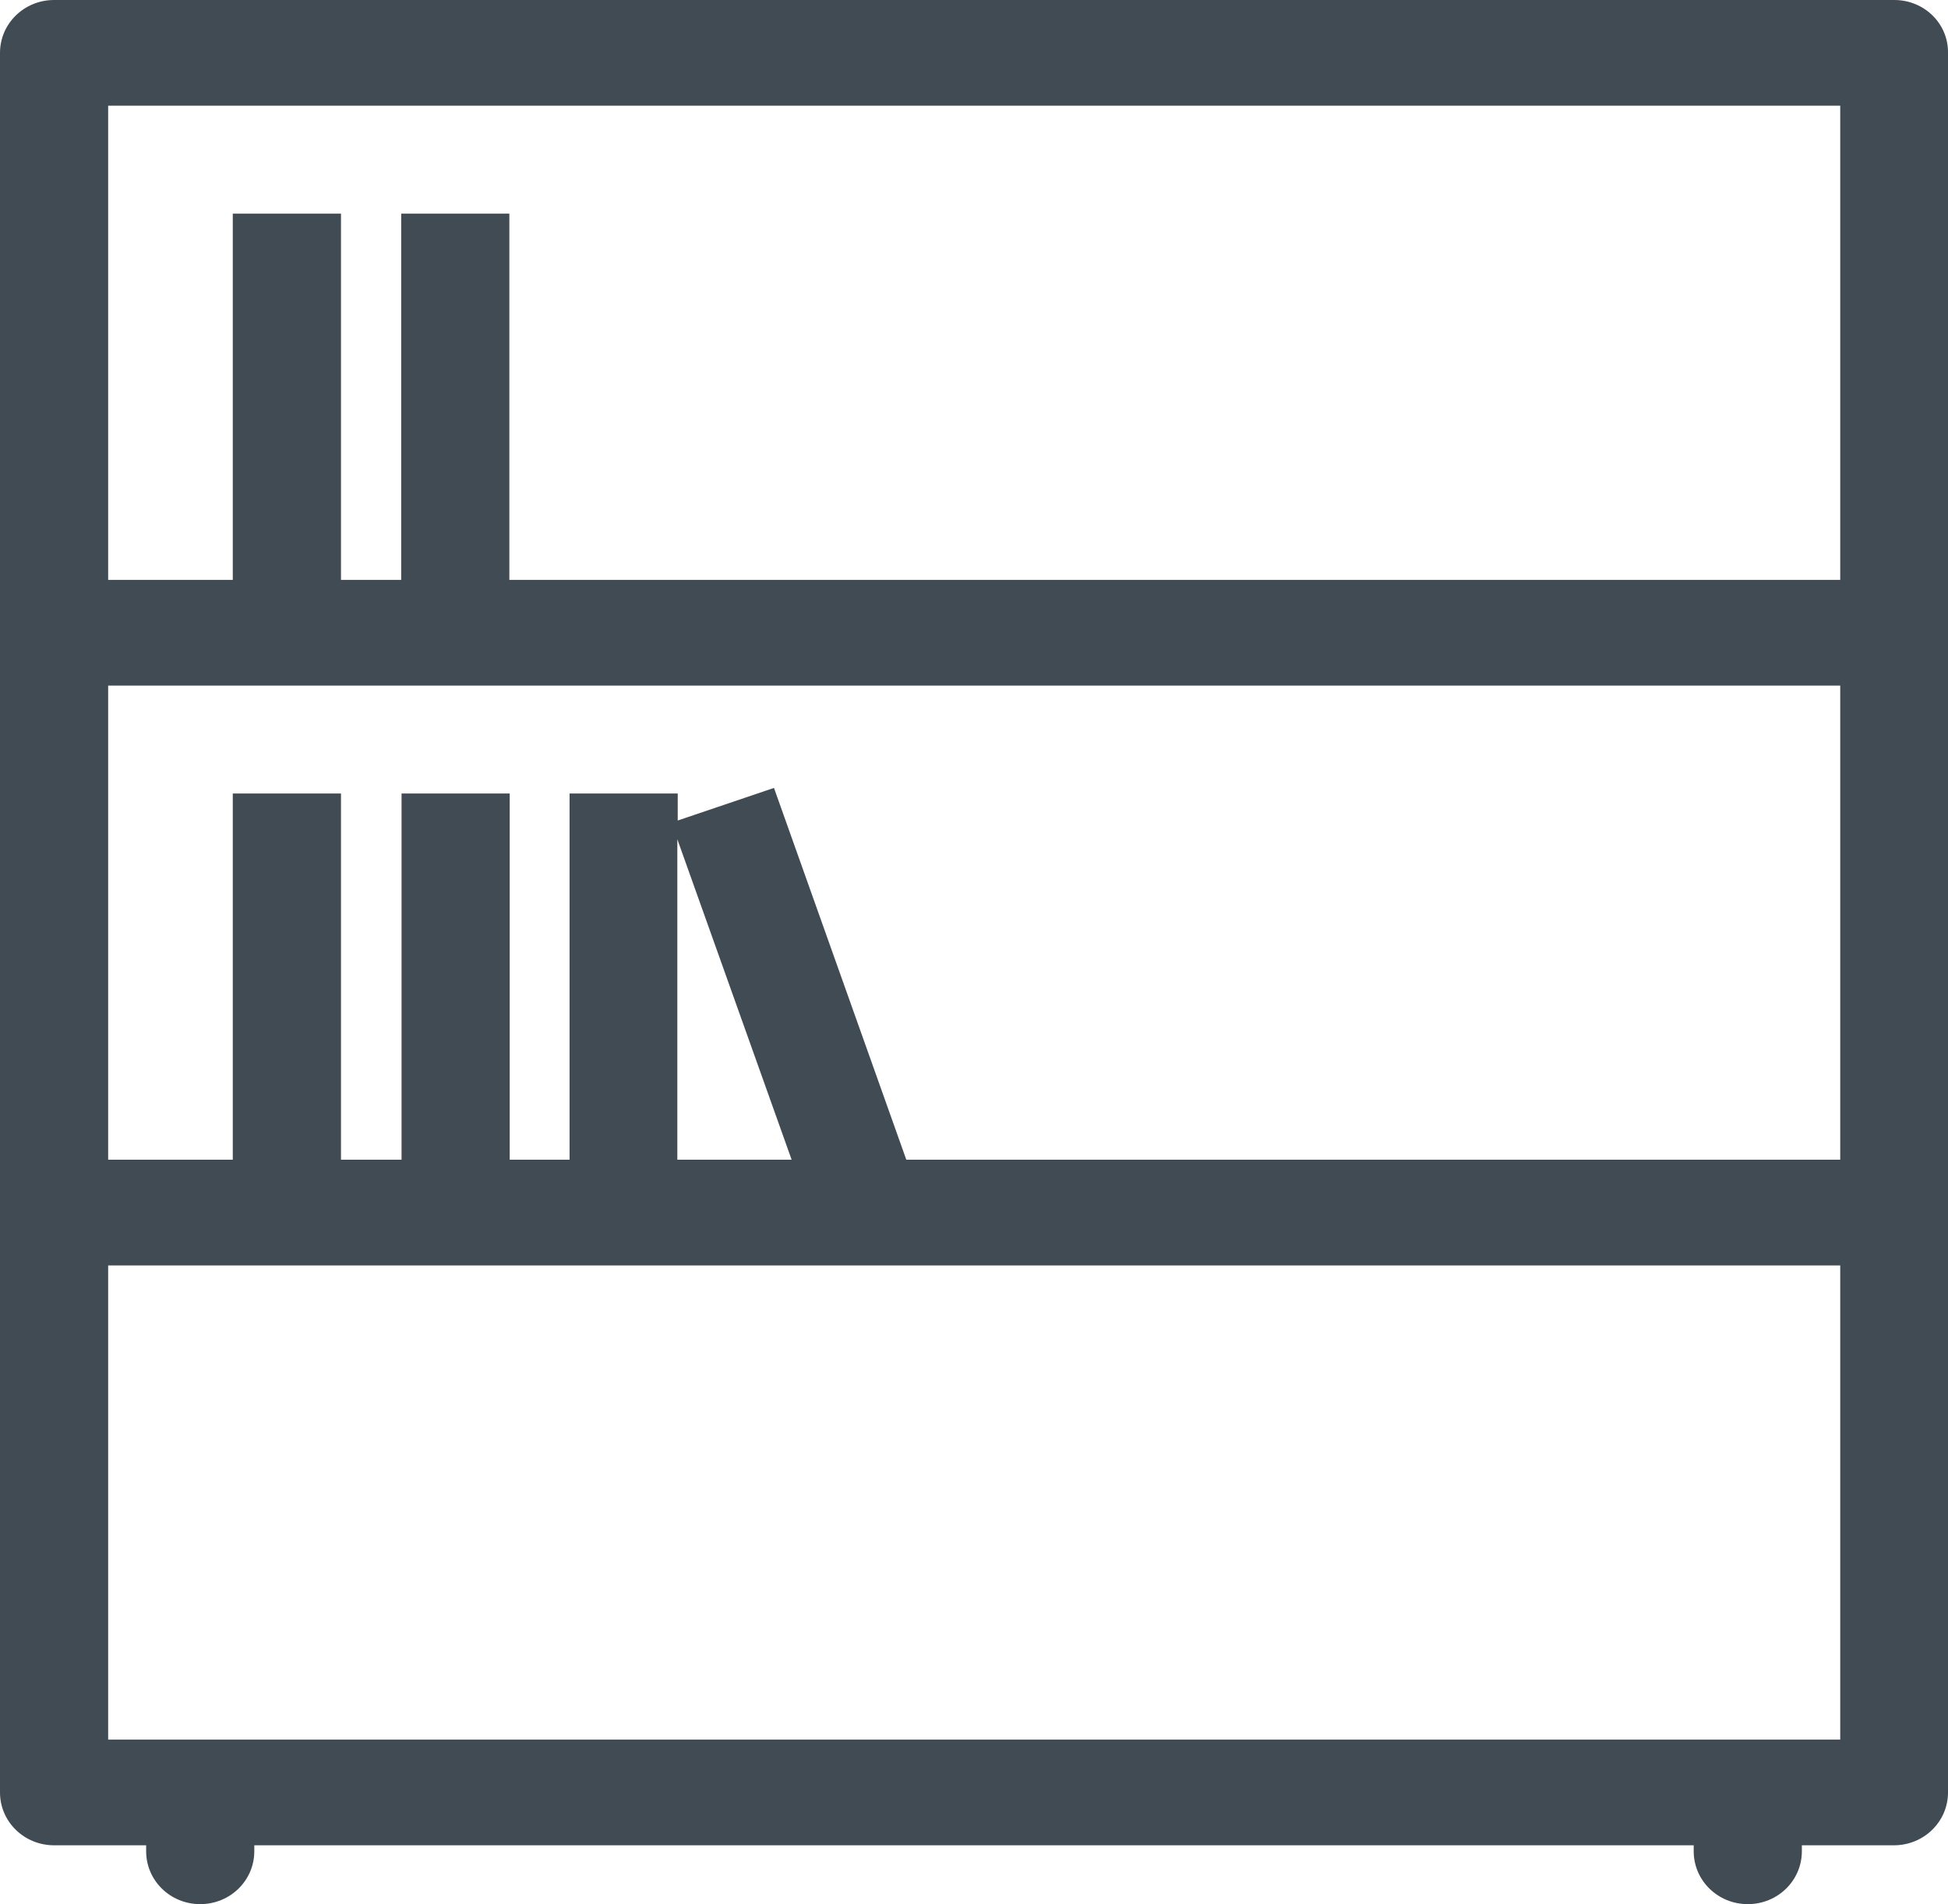
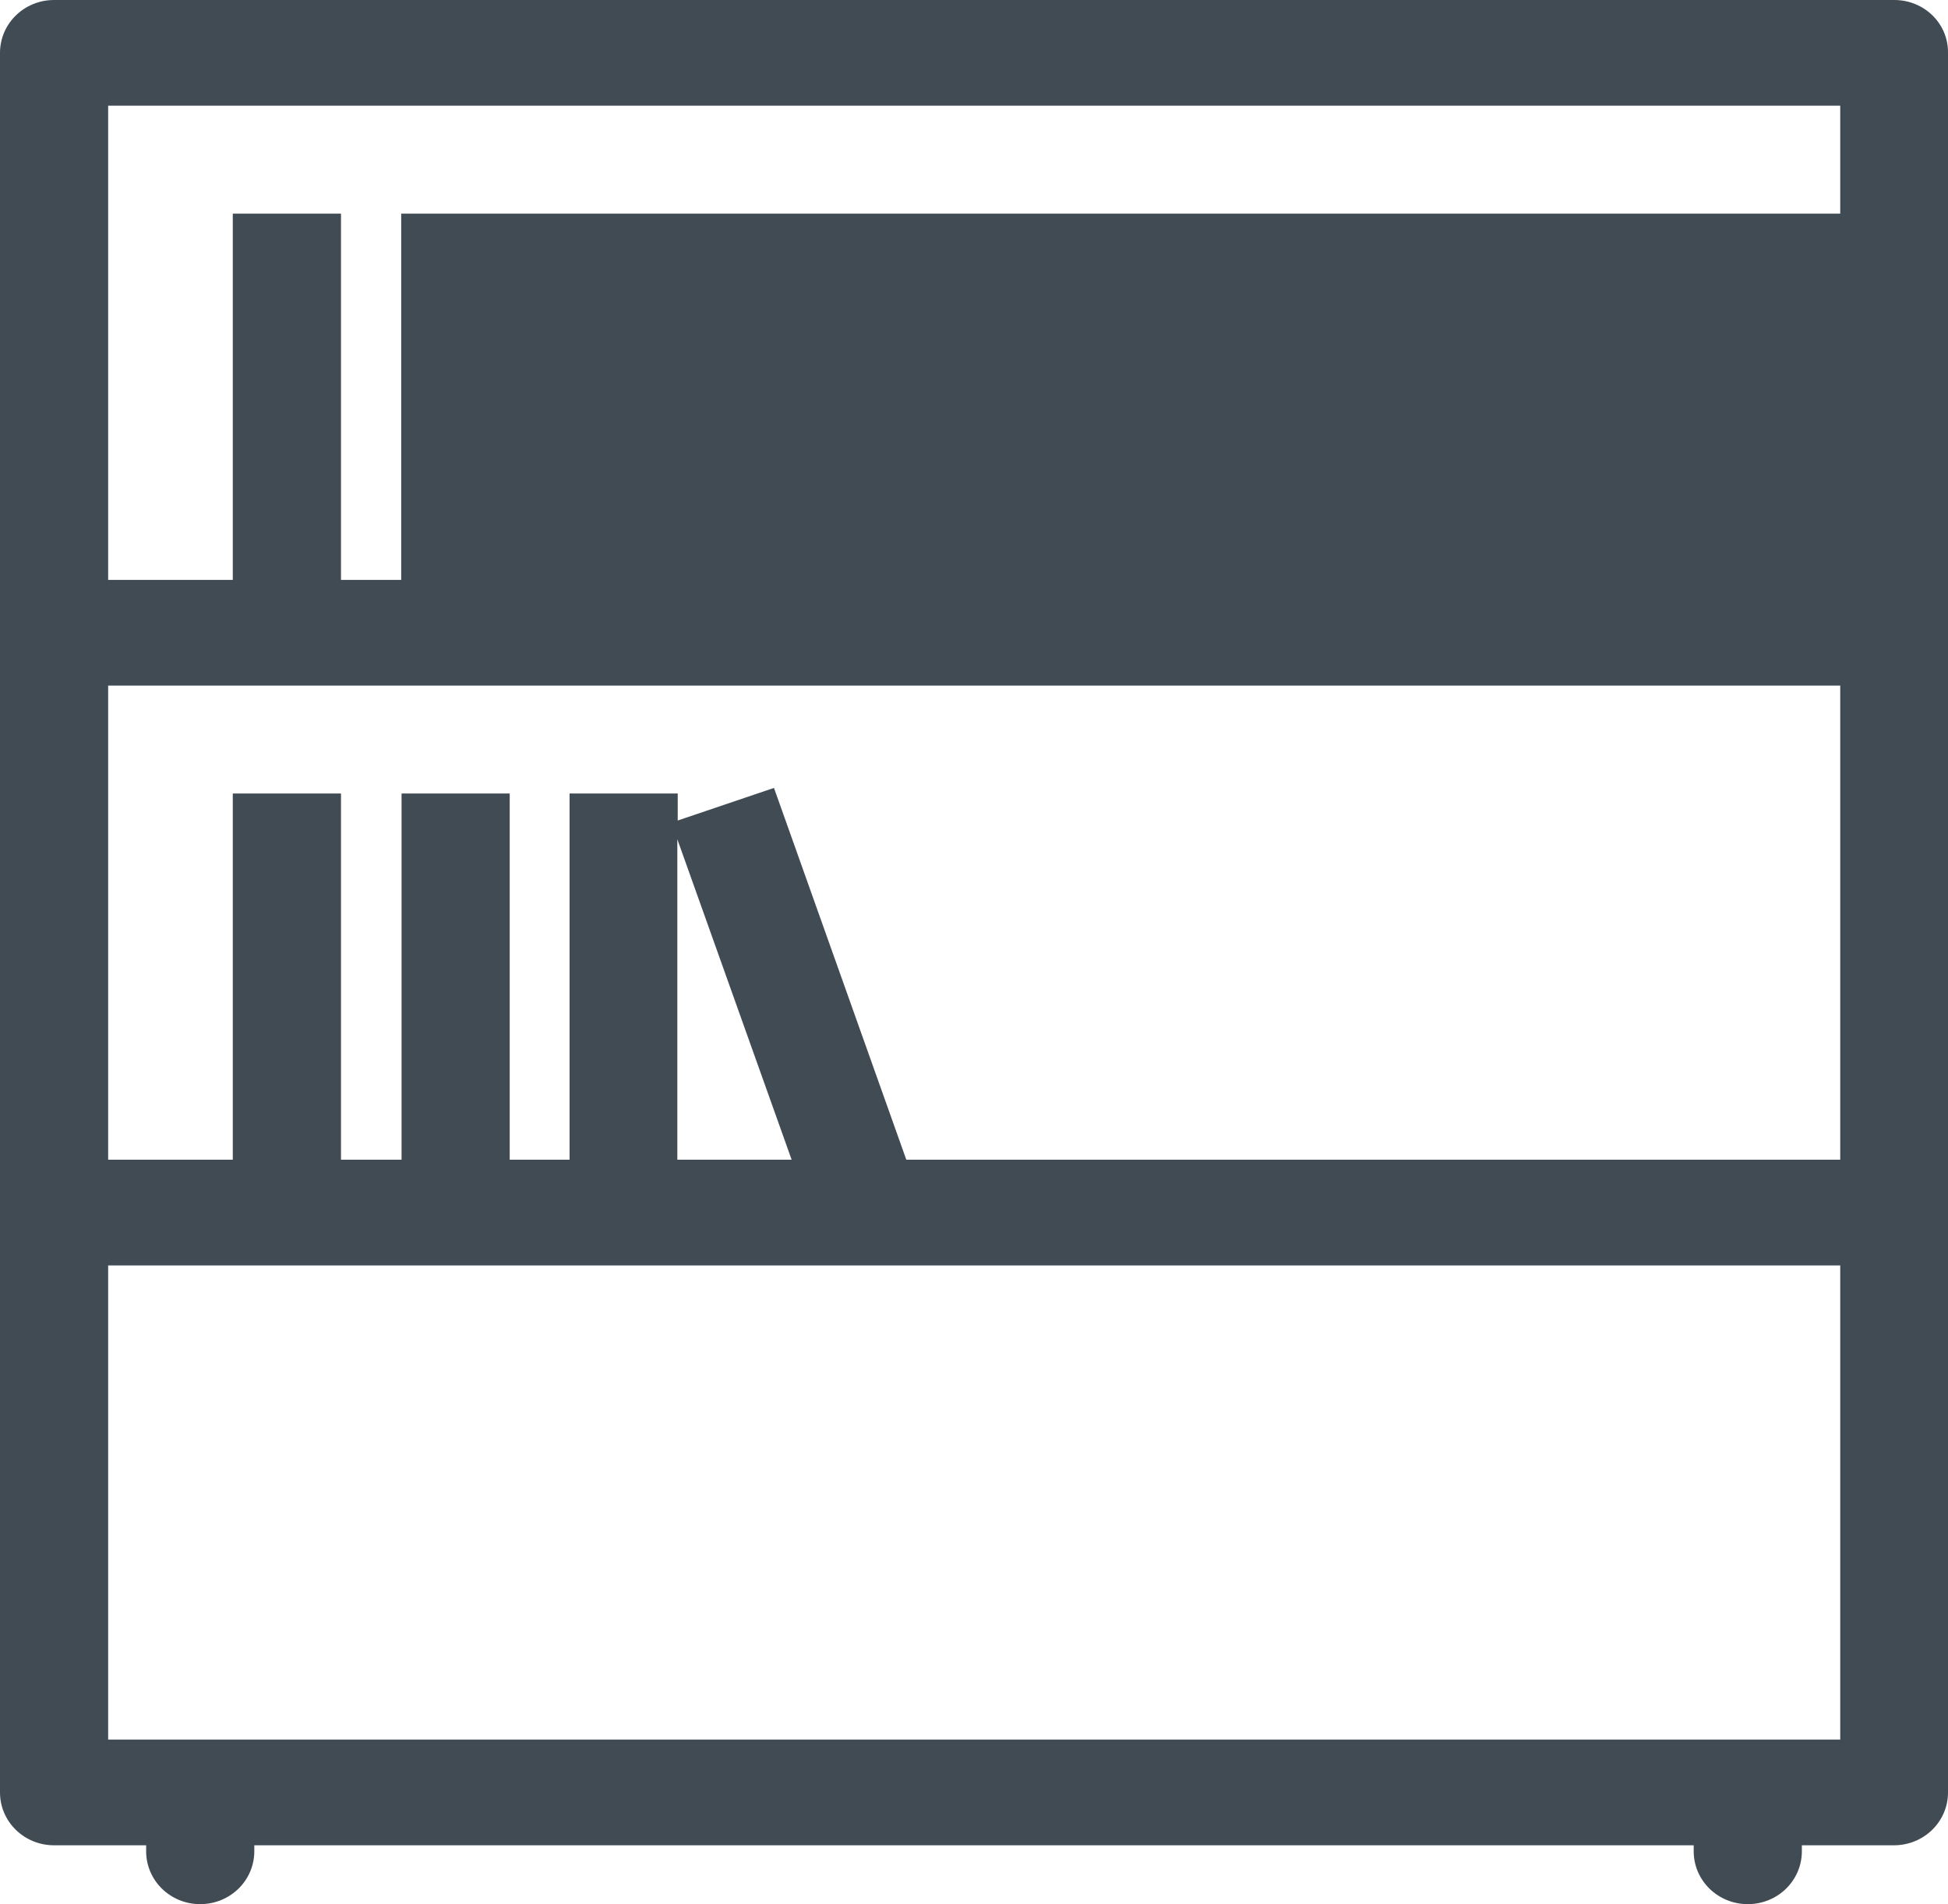
<svg xmlns="http://www.w3.org/2000/svg" width="44" height="43" viewBox="0 0 44 43" fill="none">
-   <path d="M42.787 0H1.222C0.546 0 0 0.533 0 1.194V40.478C0 41.138 0.546 41.671 1.222 41.671H3.301V41.806C3.301 42.467 3.846 43 4.522 43C5.198 43 5.744 42.467 5.744 41.806V41.671H38.256V41.806C38.256 42.467 38.802 43 39.478 43C40.154 43 40.699 42.467 40.699 41.806V41.671H42.778C43.454 41.671 44 41.138 44 40.478V1.194C44.009 0.533 43.463 0 42.787 0ZM41.566 39.284H2.443V28.576H41.566V39.284ZM15.299 26.189V18.952L17.881 26.189H15.299ZM41.566 26.189H20.471L17.482 17.793L15.308 18.529V17.919H12.865V26.189H11.513V17.919H9.07V26.189H7.702V17.919H5.258V26.189H2.443V15.482H41.566V26.189ZM41.566 13.095H11.505V4.825H9.062V13.095H7.702V4.825H5.258V13.095H2.443V2.387H41.566V13.095Z" fill="#414B54" />
+   <path d="M42.787 0H1.222C0.546 0 0 0.533 0 1.194V40.478C0 41.138 0.546 41.671 1.222 41.671H3.301V41.806C3.301 42.467 3.846 43 4.522 43C5.198 43 5.744 42.467 5.744 41.806V41.671H38.256V41.806C38.256 42.467 38.802 43 39.478 43C40.154 43 40.699 42.467 40.699 41.806V41.671H42.778C43.454 41.671 44 41.138 44 40.478V1.194C44.009 0.533 43.463 0 42.787 0ZM41.566 39.284H2.443V28.576H41.566V39.284ZM15.299 26.189V18.952L17.881 26.189H15.299ZM41.566 26.189H20.471L17.482 17.793L15.308 18.529V17.919H12.865V26.189H11.513V17.919H9.07V26.189H7.702V17.919H5.258V26.189H2.443V15.482H41.566V26.189ZM41.566 13.095V4.825H9.062V13.095H7.702V4.825H5.258V13.095H2.443V2.387H41.566V13.095Z" fill="#414B54" />
</svg>